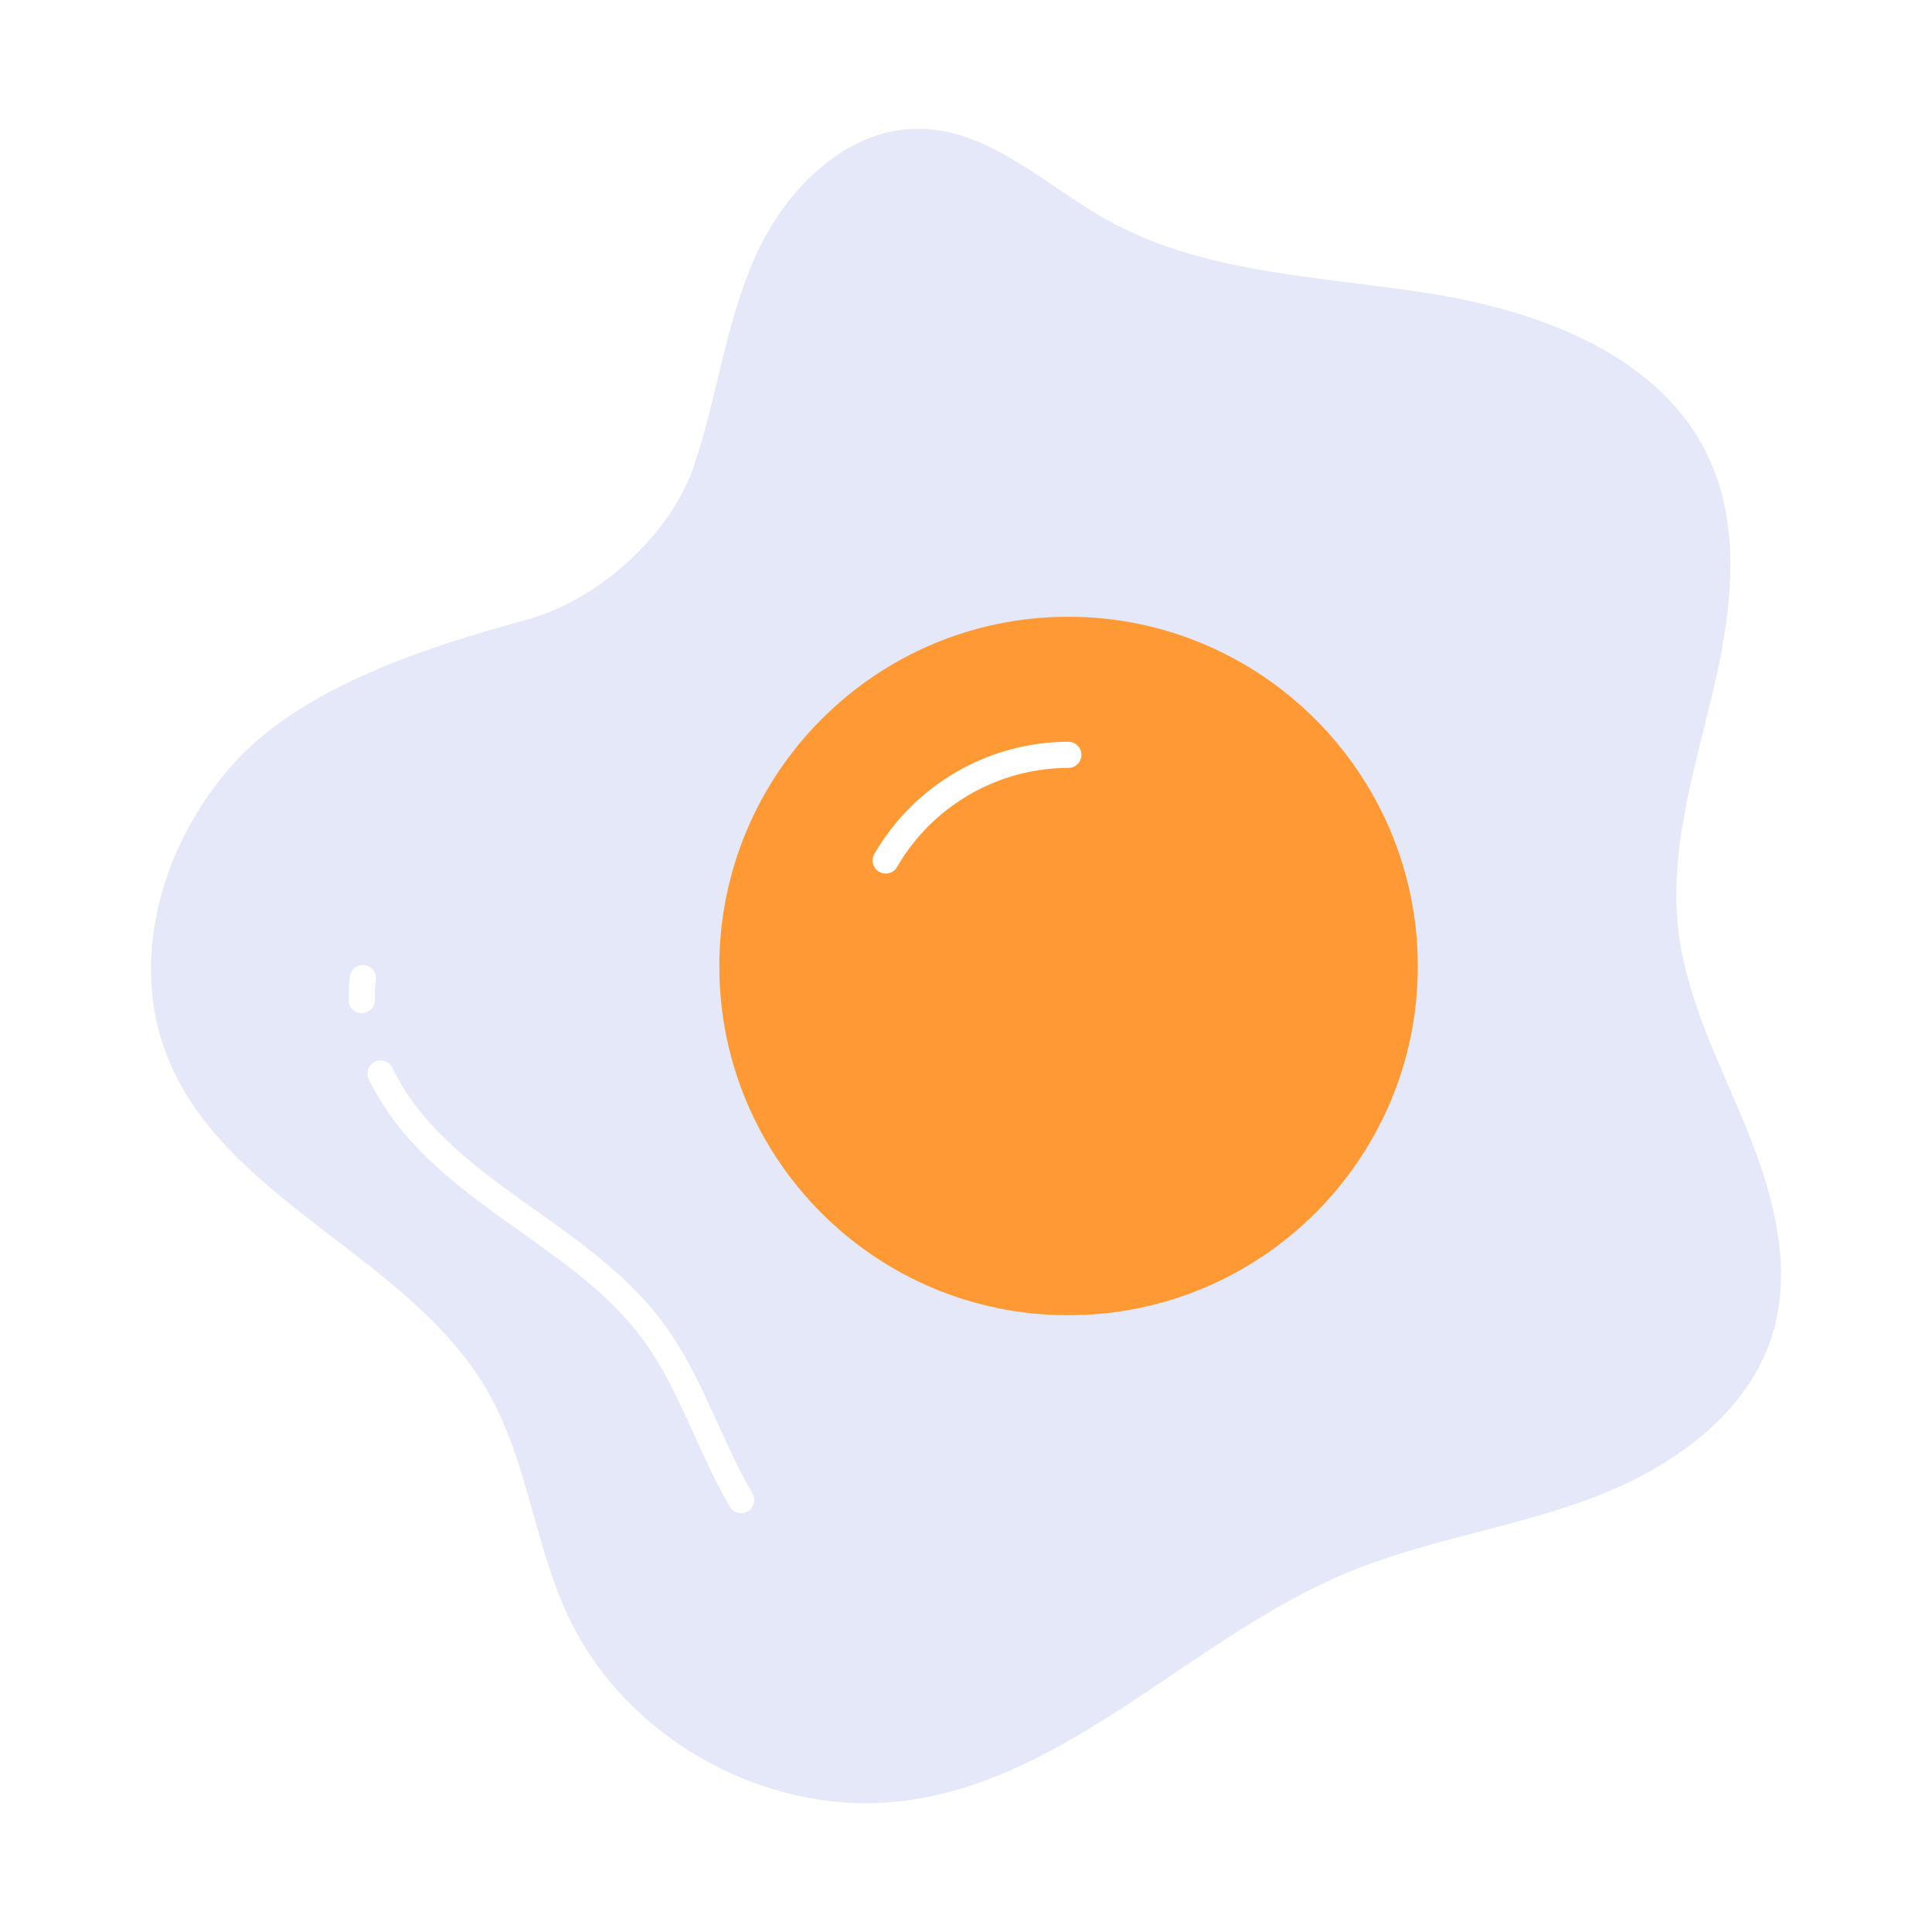
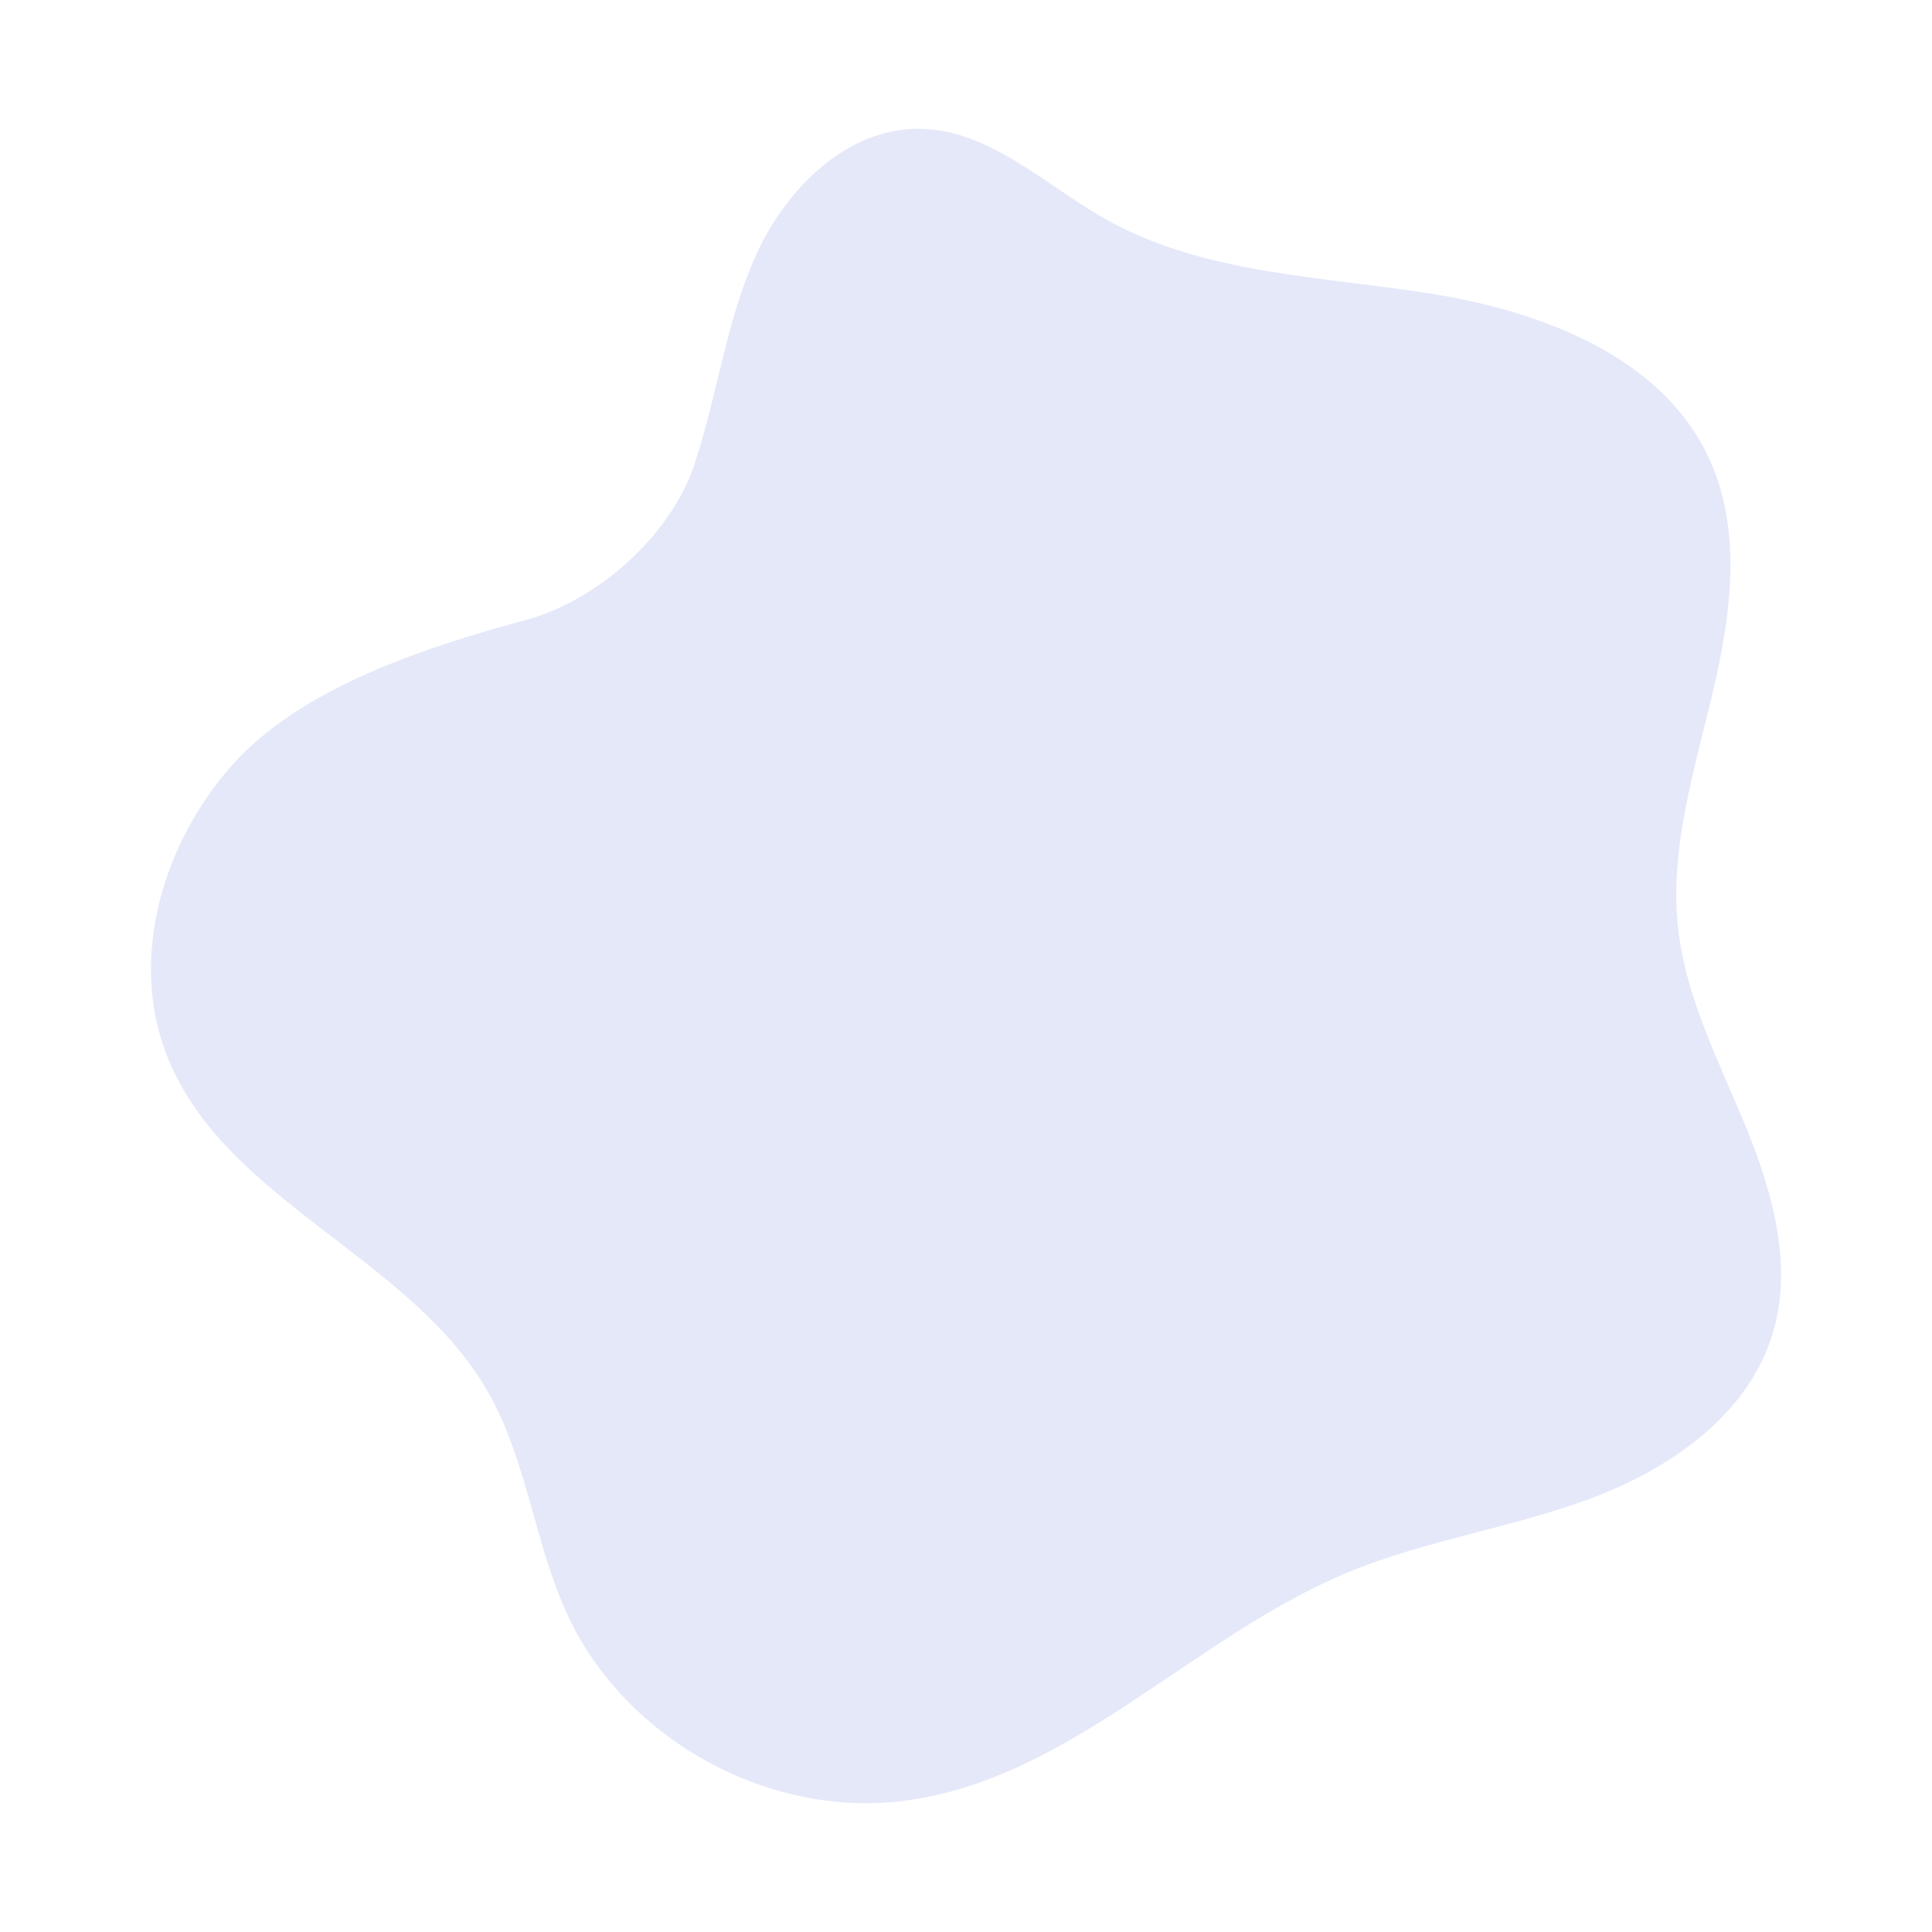
<svg xmlns="http://www.w3.org/2000/svg" version="1.1" id="Layer_1" x="0px" y="0px" viewBox="0 0 3000 3000" style="enable-background:new 0 0 3000 3000;" xml:space="preserve">
-   <rect style="fill:#FFFFFF;" width="3000" height="3000" />
  <g>
    <g>
      <path style="fill:#E5E8F9;" d="M821.671,961.276c109.304-31.457,219.722-130.805,256.062-238.585    c36.34-107.78,49.366-223.318,96.306-326.922c46.939-103.604,141.944-198.045,255.662-195.727    c108.274,2.207,193.54,87.683,287.948,140.742c151.682,85.249,333.849,87.832,505.643,115.431s357.632,97.768,430.572,255.739    c51.972,112.559,34.007,244.186,5.347,364.807c-28.659,120.621-67.285,242.771-53.289,365.957    c12.354,108.73,64.662,208.078,105.99,309.404c41.328,101.326,72.391,214.492,40.547,319.186    c-38.333,126.03-159.302,209.684-282.751,255.656s-256.161,64.457-377.783,115.062    c-239.163,99.513-428.668,319.635-685.429,353.925c-211.082,28.189-433.667-93.271-524.178-286.035    c-52.39-111.575-63.165-240.37-124.044-347.55c-120.591-212.307-411.346-296.999-499.668-524.629    c-58.723-151.345-5.16-330.154,103.155-451.074C470.076,1065.742,664.983,1003.734,821.671,961.276z" />
    </g>
    <g>
-       <path style="fill:#FF9933;" d="M2201.564,1500.505c0,299.31-243.502,541.803-542.812,541.803s-541.803-242.492-541.803-541.803    s242.493-542.812,541.803-542.812S2201.564,1201.194,2201.564,1500.505z" />
-     </g>
+       </g>
    <g>
-       <path style="fill:#FFFFFF;" d="M1375.255,1356.488c-3.438,0-6.93-0.873-10.13-2.724c-9.733-5.607-13.039-18.038-7.432-27.745    c62.128-107.461,177.549-174.217,301.249-174.217c11.214,0,20.313,9.098,20.313,20.313c0,11.214-9.098,20.313-20.313,20.313    c-109.233,0-211.192,58.98-266.073,153.904C1389.114,1352.865,1382.29,1356.488,1375.255,1356.488z" />
-     </g>
+       </g>
    <g>
-       <path style="fill:#FFFFFF;" d="M1150.891,2349.579c-6.982,0-13.753-3.571-17.535-10.024    c-21.318-36.261-38.826-74.876-55.754-112.221c-24.148-53.267-46.946-103.573-80.033-148.297    c-46.126-62.392-108.254-108.968-178.766-159.088l-9.733-6.929c-64.217-45.571-130.629-92.702-182.601-154.671    c-21.767-25.92-39.858-53.664-53.77-82.467c-4.867-10.103-0.635-22.243,9.469-27.136c10.183-4.814,22.243-0.608,27.136,9.469    c12.431,25.761,28.67,50.675,48.269,74.003c48.639,57.975,112.883,103.573,175.01,147.689l9.76,6.93    c70.697,50.252,138.273,100.928,187.891,168.028c35.653,48.189,60.409,102.858,84.371,155.703    c16.504,36.367,33.537,74.003,53.77,108.413c5.686,9.68,2.46,22.111-7.221,27.797    C1157.927,2348.68,1154.383,2349.579,1150.891,2349.579z" />
-     </g>
+       </g>
    <g>
-       <path style="fill:#FFFFFF;" d="M561.776,1573.234c-10.976,0-20.022-8.754-20.313-19.784c-0.317-12.404,0.291-24.835,1.878-37.266    c1.402-11.135,11.346-19.016,22.719-17.588c11.135,1.428,19.016,11.584,17.588,22.719c-1.322,10.368-1.825,20.736-1.56,31.077    c0.291,11.214-8.569,20.551-19.784,20.841C562.12,1573.234,561.935,1573.234,561.776,1573.234z" />
-     </g>
+       </g>
  </g>
</svg>